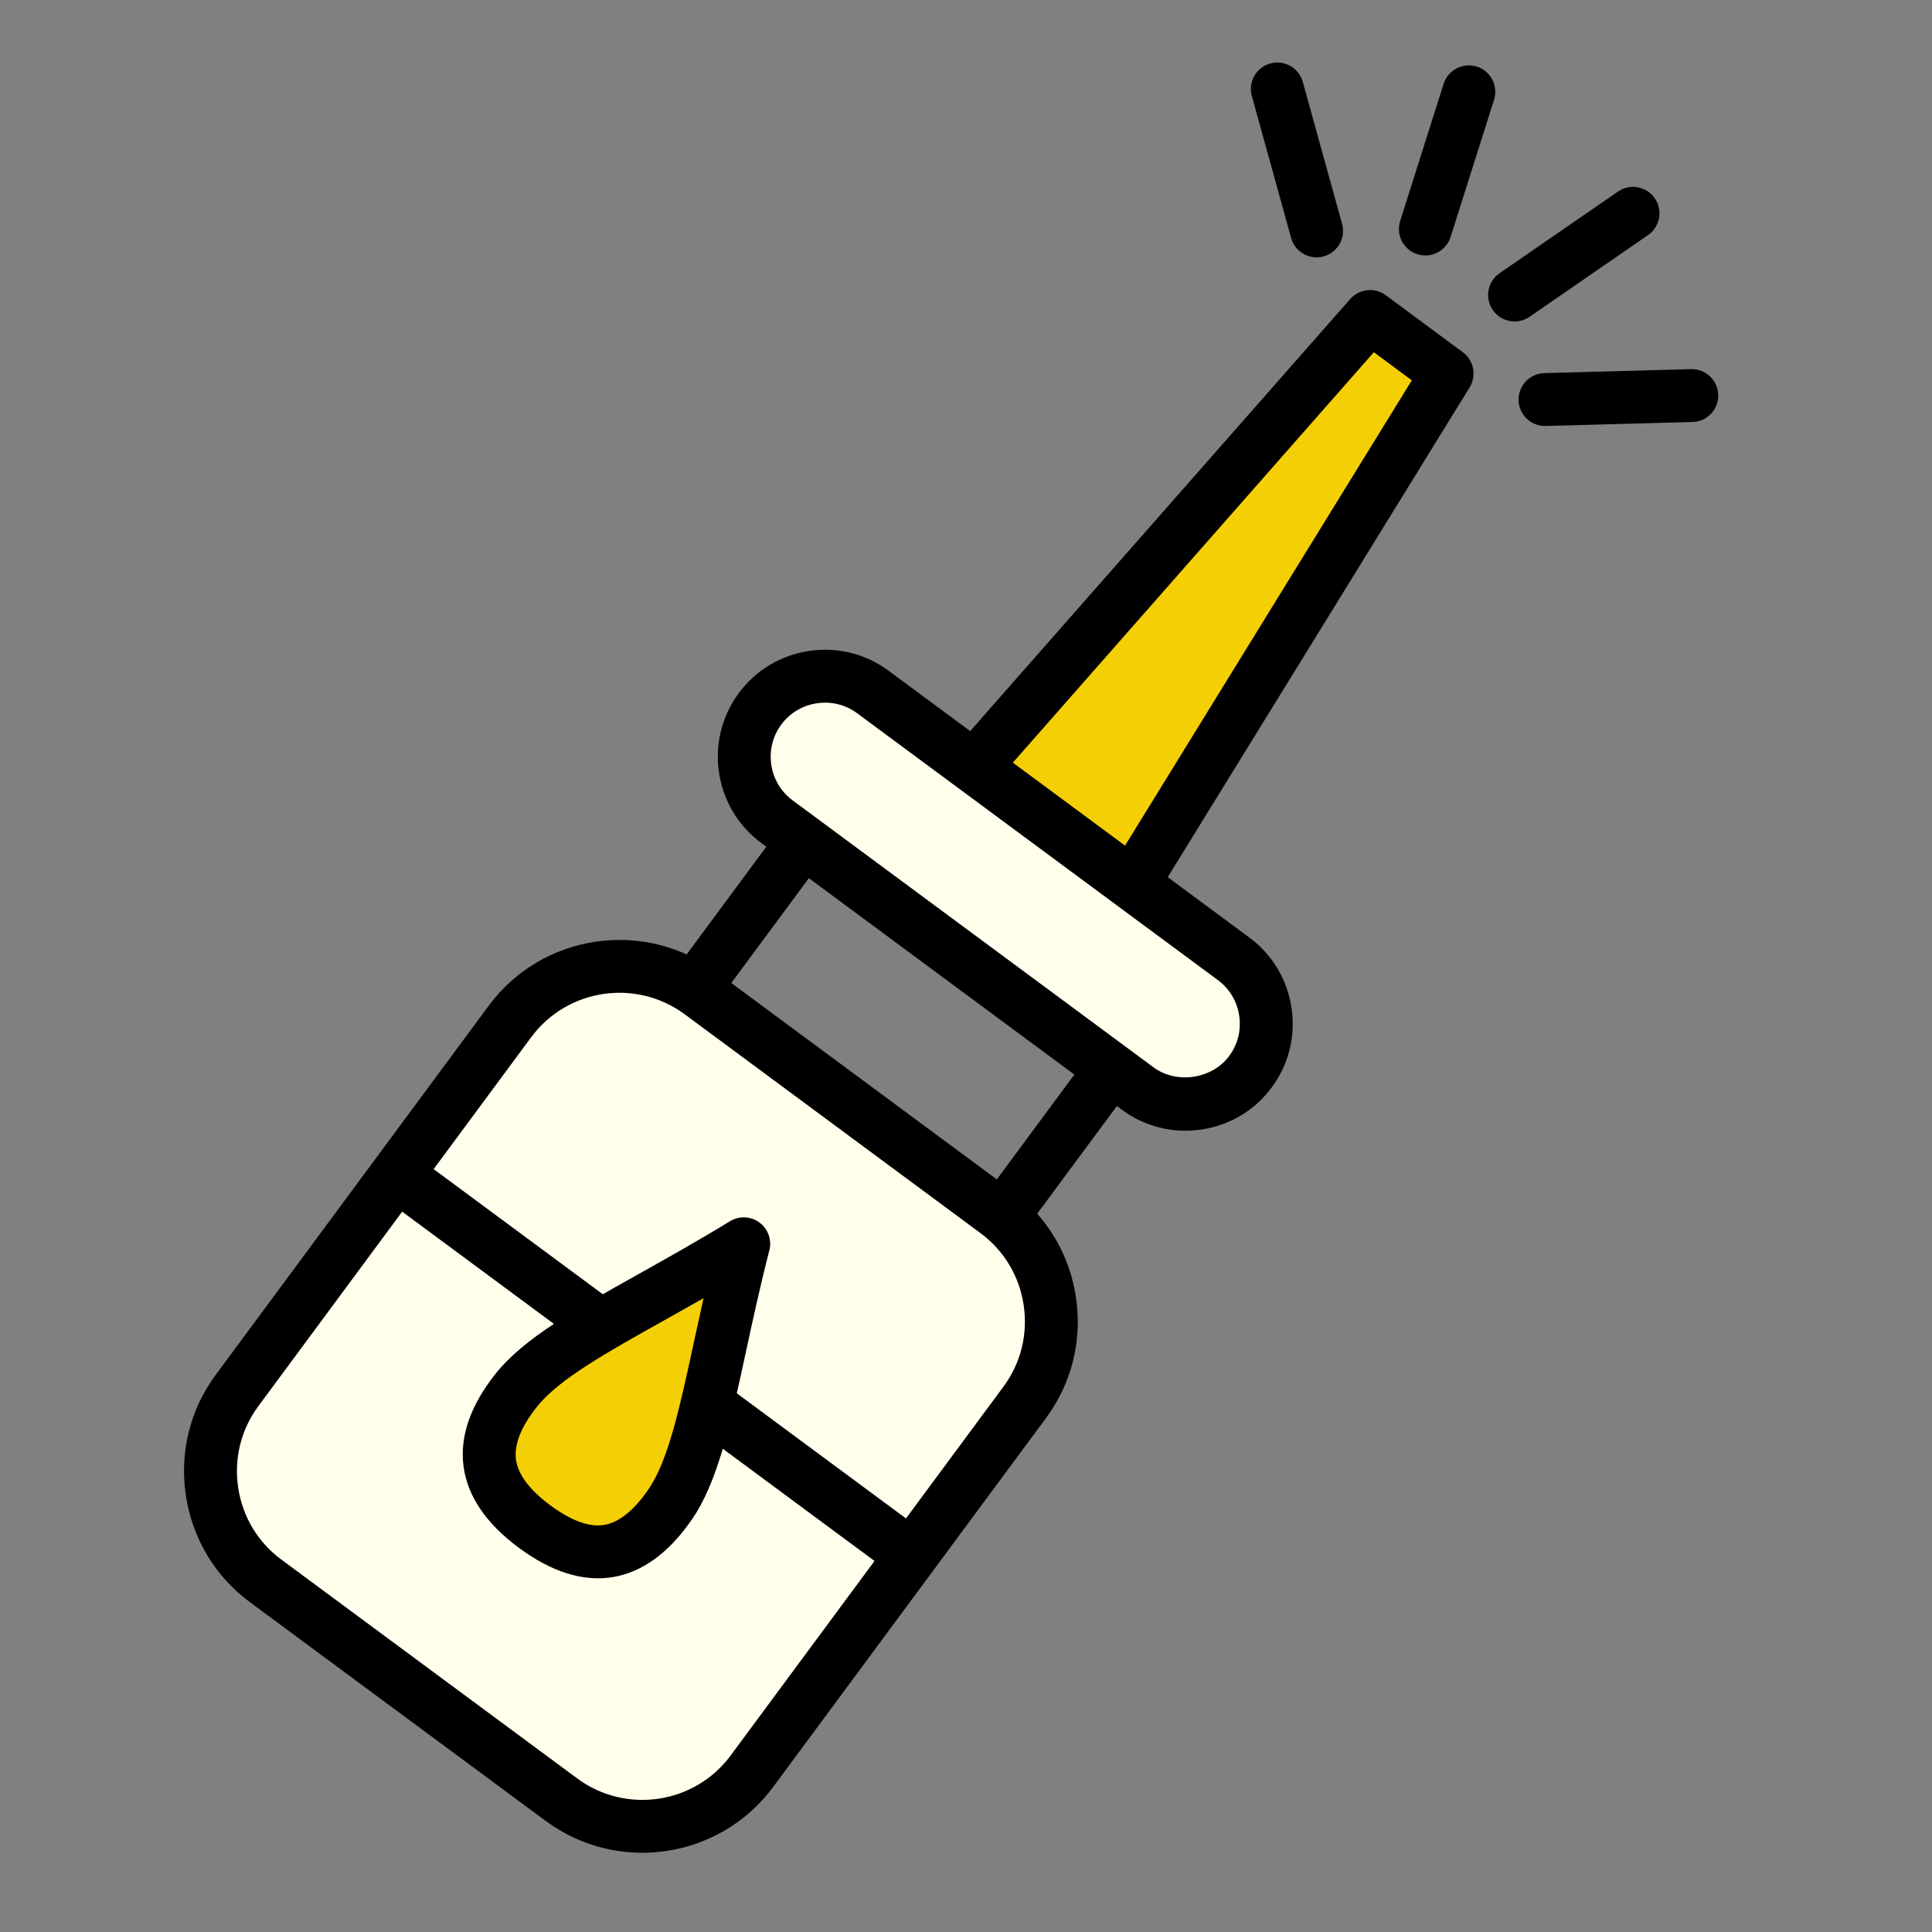
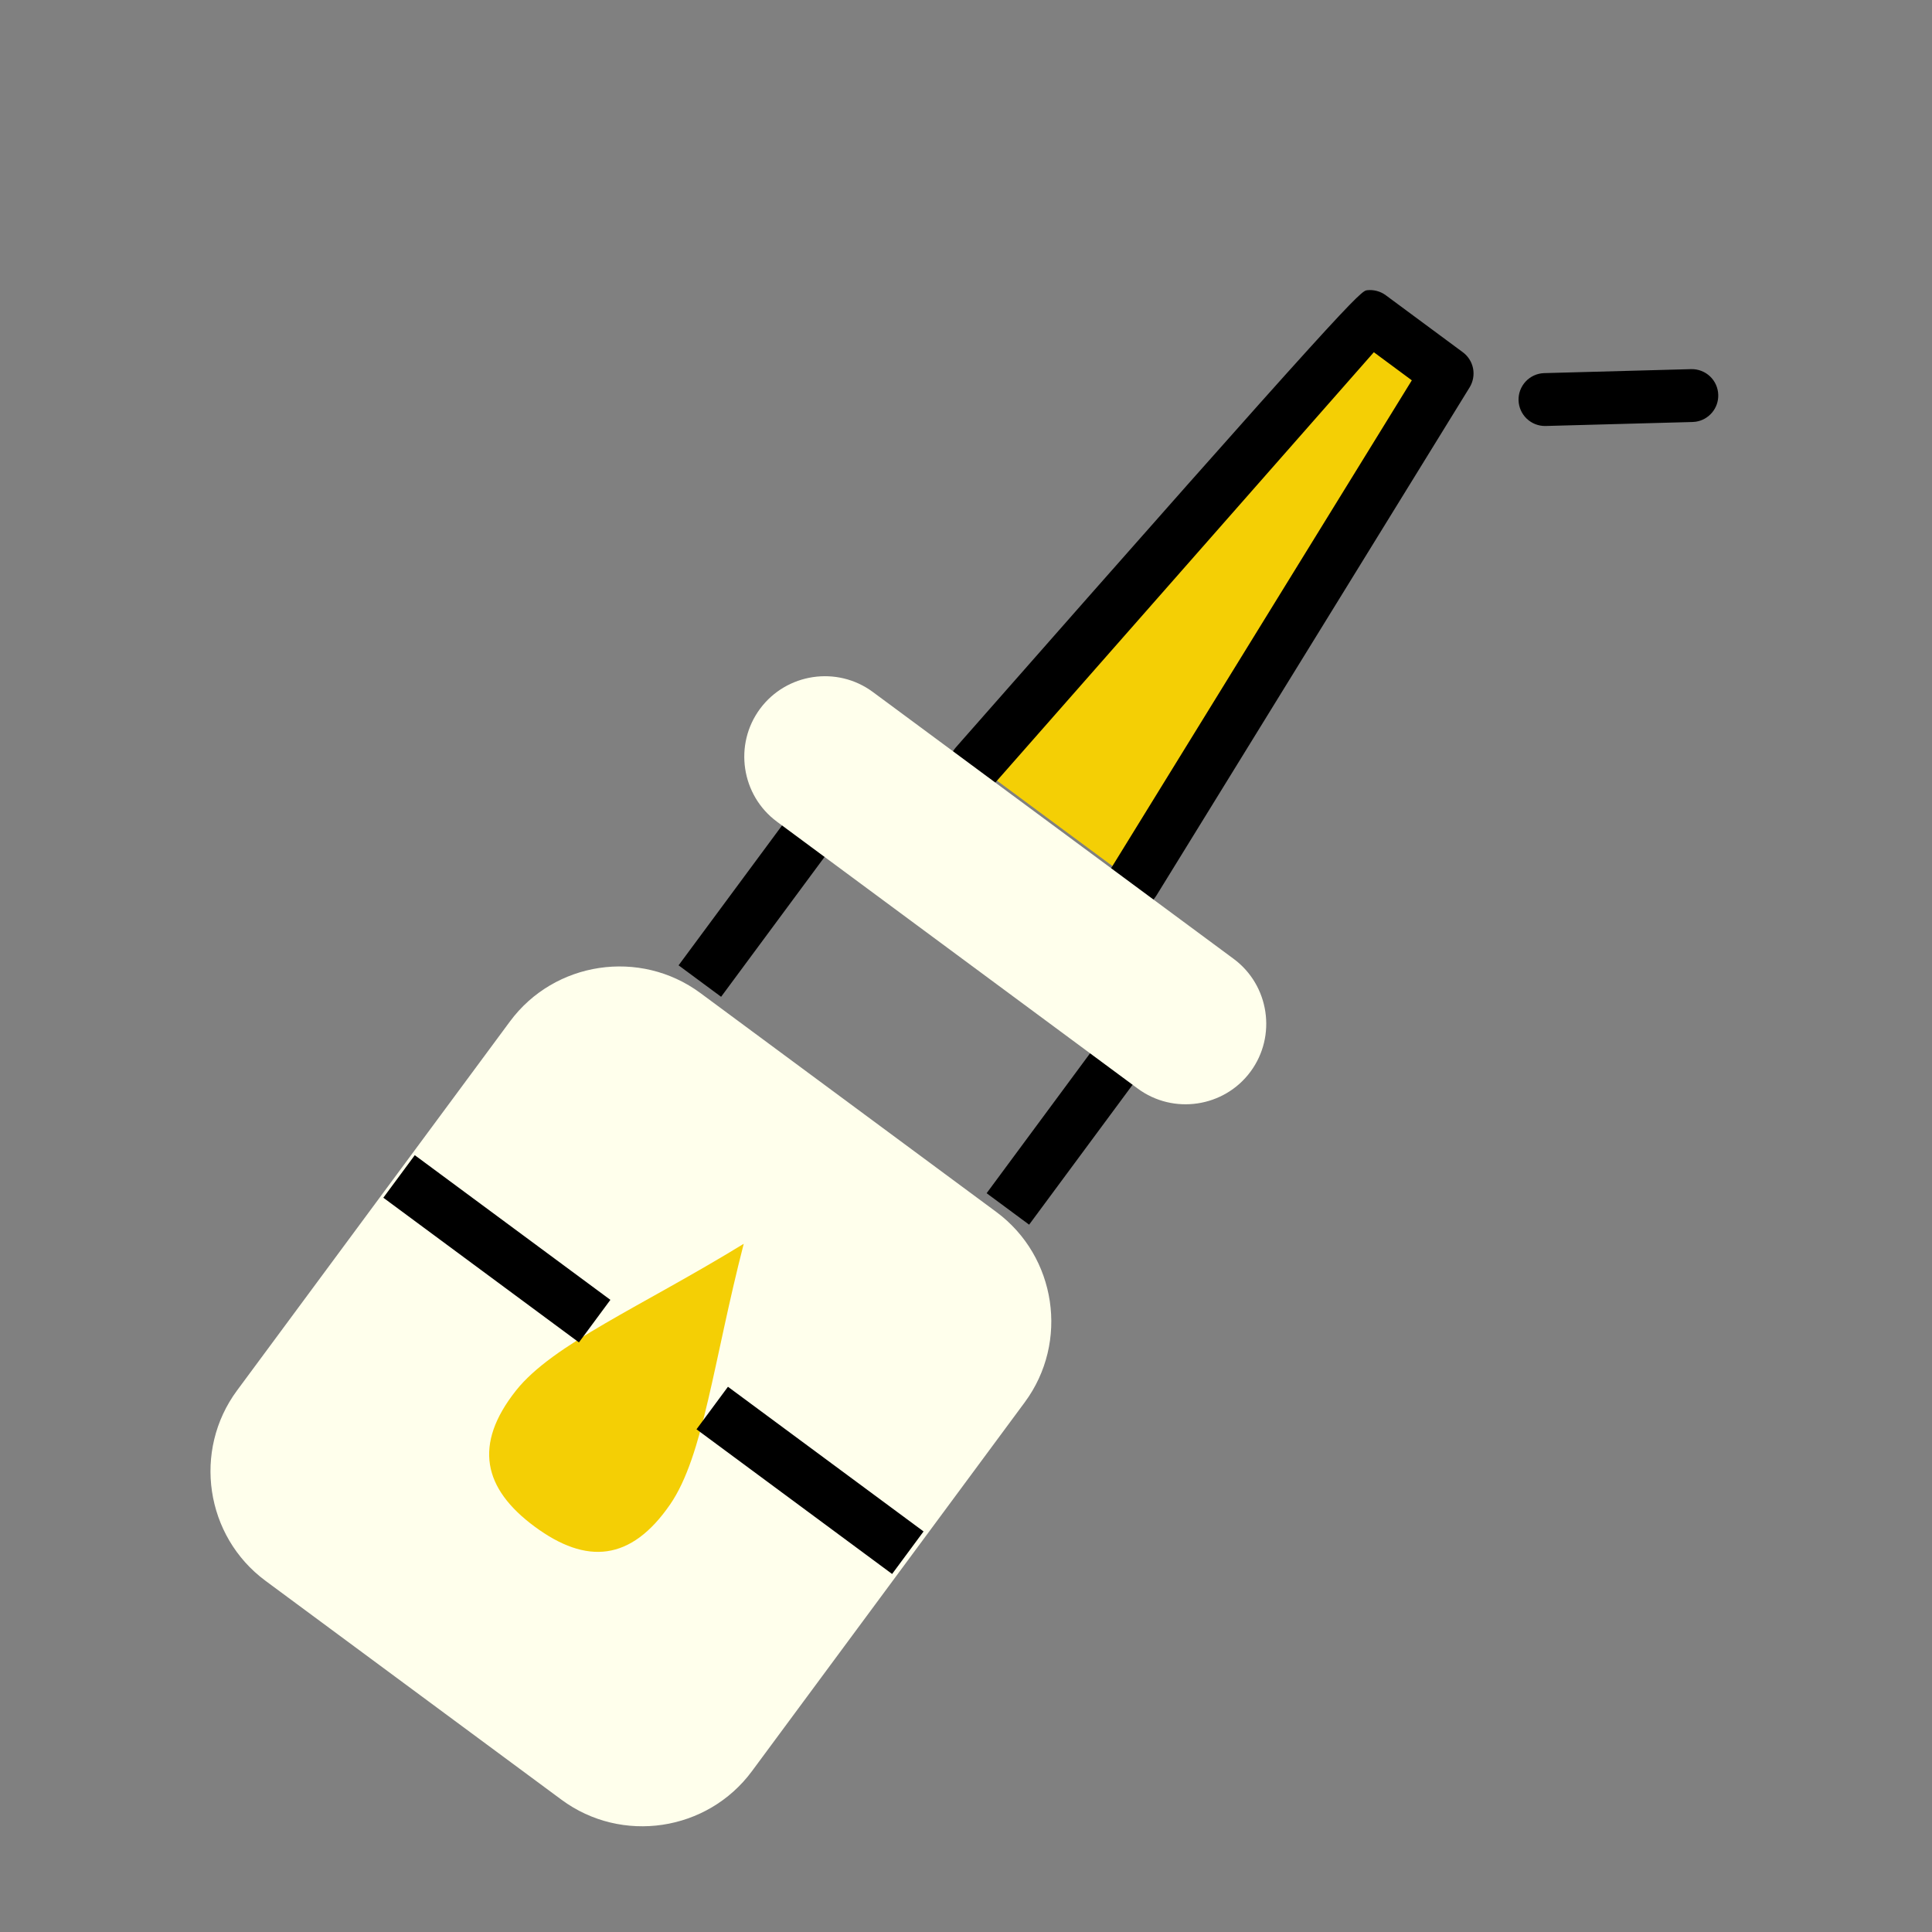
<svg xmlns="http://www.w3.org/2000/svg" width="61" height="61" viewBox="0 0 61 61" fill="none">
  <rect x="0" y="0" width="61" height="61" fill="#808080" stroke="none" />
  <path d="M22.111 31.352L31.456 38.265C33.357 39.67 33.761 42.374 32.355 44.275L23.74 55.924C22.333 57.825 19.63 58.23 17.729 56.824L8.383 49.912C6.482 48.506 6.078 45.802 7.485 43.901L16.1 32.252C17.506 30.351 20.211 29.947 22.111 31.352Z" fill="#FFFFEC" />
-   <path d="M21.044 58.441C19.744 58.636 18.37 58.336 17.233 57.495L7.887 50.583C6.788 49.77 6.072 48.574 5.868 47.215C5.665 45.856 6.001 44.502 6.814 43.404L15.43 31.755C17.113 29.48 20.333 28.998 22.609 30.681L31.953 37.594C33.052 38.406 33.769 39.601 33.972 40.96C34.175 42.319 33.84 43.673 33.027 44.771L24.412 56.42C23.57 57.557 22.344 58.247 21.044 58.441ZM19.044 31.384C18.167 31.515 17.34 31.98 16.772 32.748L8.157 44.397C7.609 45.137 7.383 46.05 7.52 46.968C7.657 47.886 8.141 48.693 8.881 49.24L18.226 56.152C19.761 57.287 21.933 56.962 23.069 55.427L31.685 43.778C32.232 43.038 32.458 42.125 32.321 41.207C32.183 40.29 31.7 39.483 30.96 38.936L21.616 32.023C20.848 31.456 19.921 31.253 19.044 31.384Z" fill="black" />
  <path d="M16.879 48.199C15.257 47 14.939 45.613 16.292 43.904C17.45 42.444 20.228 41.264 23.482 39.271C22.529 42.967 22.214 45.969 21.157 47.502C19.92 49.296 18.517 49.41 16.879 48.199Z" fill="#F4CF05" />
-   <path d="M19.307 49.801C18.388 49.939 17.405 49.626 16.384 48.871C15.349 48.105 14.761 47.241 14.636 46.3C14.511 45.364 14.848 44.383 15.638 43.385C16.534 42.256 18.14 41.358 20.174 40.22C21.046 39.732 22.034 39.179 23.047 38.559C23.189 38.472 23.353 38.43 23.519 38.437C23.685 38.444 23.846 38.501 23.979 38.6C24.113 38.699 24.214 38.836 24.27 38.992C24.325 39.149 24.333 39.319 24.291 39.48C23.995 40.629 23.756 41.735 23.545 42.711C23.052 44.99 22.663 46.79 21.845 47.976C21.12 49.028 20.281 49.639 19.352 49.794C19.337 49.797 19.322 49.799 19.307 49.801ZM17.376 47.528C18.037 48.017 18.607 48.225 19.078 48.147C19.544 48.069 20.012 47.693 20.471 47.028C21.101 46.114 21.459 44.457 21.913 42.358C22.006 41.925 22.106 41.466 22.213 40.988C21.806 41.22 21.398 41.45 20.989 41.678C19.117 42.725 17.637 43.553 16.947 44.423C16.45 45.052 16.229 45.61 16.291 46.081C16.354 46.555 16.719 47.042 17.376 47.528Z" fill="black" />
  <path d="M19.272 41.041L18.279 42.384L12.103 37.816L13.096 36.473L19.272 41.041ZM29.16 48.353L28.167 49.696L21.991 45.128L22.984 43.785L29.16 48.353ZM26.081 26.993L22.768 31.472L21.425 30.479L24.738 26L26.081 26.993ZM35.807 34.186L32.493 38.667L31.151 37.674L34.464 33.193L35.807 34.186Z" fill="black" />
  <path d="M30.805 24.15L43.257 9.993L45.689 11.793L35.798 27.842" fill="#F4CF05" />
-   <path d="M35.921 28.668C35.764 28.692 35.603 28.67 35.458 28.605C35.312 28.54 35.189 28.435 35.101 28.302C35.014 28.169 34.966 28.015 34.963 27.855C34.961 27.696 35.004 27.54 35.087 27.404L44.576 12.008L43.377 11.121L31.432 24.702C31.36 24.784 31.272 24.852 31.173 24.9C31.075 24.948 30.968 24.977 30.858 24.984C30.749 24.991 30.639 24.976 30.536 24.941C30.432 24.905 30.336 24.85 30.254 24.777C30.171 24.705 30.104 24.617 30.056 24.518C30.007 24.42 29.979 24.313 29.972 24.204C29.965 24.094 29.98 23.985 30.015 23.881C30.05 23.777 30.106 23.681 30.178 23.599L42.63 9.442C42.768 9.285 42.961 9.185 43.169 9.163C43.377 9.141 43.586 9.198 43.754 9.322L46.186 11.121C46.355 11.246 46.47 11.429 46.51 11.634C46.549 11.84 46.51 12.053 46.401 12.231L36.509 28.28C36.445 28.384 36.36 28.473 36.258 28.54C36.157 28.607 36.041 28.651 35.921 28.668ZM53.541 13.315C53.508 13.32 53.474 13.323 53.439 13.324L48.791 13.45C48.572 13.453 48.361 13.369 48.202 13.217C48.044 13.065 47.952 12.857 47.946 12.638C47.94 12.418 48.021 12.206 48.171 12.045C48.32 11.885 48.527 11.79 48.746 11.781L53.394 11.655C53.504 11.652 53.613 11.671 53.715 11.71C53.818 11.749 53.911 11.808 53.991 11.883C54.071 11.959 54.135 12.049 54.179 12.149C54.224 12.249 54.248 12.357 54.251 12.467C54.257 12.671 54.188 12.869 54.057 13.025C53.926 13.182 53.743 13.285 53.541 13.315Z" fill="black" />
+   <path d="M35.921 28.668C35.764 28.692 35.603 28.67 35.458 28.605C35.312 28.54 35.189 28.435 35.101 28.302C35.014 28.169 34.966 28.015 34.963 27.855C34.961 27.696 35.004 27.54 35.087 27.404L44.576 12.008L43.377 11.121L31.432 24.702C31.36 24.784 31.272 24.852 31.173 24.9C31.075 24.948 30.968 24.977 30.858 24.984C30.749 24.991 30.639 24.976 30.536 24.941C30.432 24.905 30.336 24.85 30.254 24.777C30.171 24.705 30.104 24.617 30.056 24.518C30.007 24.42 29.979 24.313 29.972 24.204C29.965 24.094 29.98 23.985 30.015 23.881C30.05 23.777 30.106 23.681 30.178 23.599C42.768 9.285 42.961 9.185 43.169 9.163C43.377 9.141 43.586 9.198 43.754 9.322L46.186 11.121C46.355 11.246 46.47 11.429 46.51 11.634C46.549 11.84 46.51 12.053 46.401 12.231L36.509 28.28C36.445 28.384 36.36 28.473 36.258 28.54C36.157 28.607 36.041 28.651 35.921 28.668ZM53.541 13.315C53.508 13.32 53.474 13.323 53.439 13.324L48.791 13.45C48.572 13.453 48.361 13.369 48.202 13.217C48.044 13.065 47.952 12.857 47.946 12.638C47.94 12.418 48.021 12.206 48.171 12.045C48.32 11.885 48.527 11.79 48.746 11.781L53.394 11.655C53.504 11.652 53.613 11.671 53.715 11.71C53.818 11.749 53.911 11.808 53.991 11.883C54.071 11.959 54.135 12.049 54.179 12.149C54.224 12.249 54.248 12.357 54.251 12.467C54.257 12.671 54.188 12.869 54.057 13.025C53.926 13.182 53.743 13.285 53.541 13.315Z" fill="black" />
  <path d="M27.558 21.848L38.95 30.274C40.077 31.108 40.316 32.709 39.483 33.836C38.65 34.963 37.048 35.203 35.921 34.369L24.53 25.943C23.403 25.109 23.163 23.508 23.996 22.381C24.829 21.254 26.431 21.014 27.558 21.848Z" fill="#FFFFEC" />
-   <path d="M37.936 35.663C37.041 35.797 36.149 35.576 35.425 35.04L24.034 26.614C22.535 25.505 22.217 23.384 23.325 21.885C23.861 21.16 24.649 20.687 25.544 20.553C26.439 20.419 27.331 20.641 28.055 21.177L39.447 29.602C40.171 30.138 40.644 30.926 40.778 31.821C40.912 32.716 40.69 33.608 40.154 34.333C39.619 35.057 38.831 35.529 37.936 35.663ZM25.791 22.205C25.337 22.273 24.938 22.512 24.668 22.877C24.107 23.636 24.268 24.71 25.027 25.271L36.418 33.697C37.149 34.239 38.271 34.071 38.811 33.34C39.082 32.973 39.194 32.522 39.126 32.068C39.058 31.614 38.819 31.215 38.453 30.945L27.062 22.519C26.696 22.248 26.245 22.137 25.791 22.205ZM41.692 8.116C41.491 8.146 41.285 8.101 41.114 7.99C40.944 7.879 40.819 7.709 40.765 7.513L39.525 3.032C39.495 2.926 39.487 2.816 39.501 2.707C39.514 2.598 39.549 2.493 39.603 2.397C39.657 2.302 39.729 2.218 39.816 2.151C39.902 2.083 40.001 2.033 40.107 2.004C40.212 1.975 40.323 1.967 40.432 1.98C40.54 1.994 40.645 2.028 40.741 2.082C40.836 2.136 40.92 2.209 40.988 2.295C41.055 2.382 41.105 2.481 41.134 2.586L42.374 7.067C42.406 7.181 42.413 7.301 42.395 7.418C42.377 7.534 42.334 7.646 42.27 7.745C42.205 7.844 42.12 7.929 42.021 7.993C41.921 8.057 41.809 8.099 41.692 8.116ZM47.944 10.14C47.789 10.163 47.631 10.142 47.488 10.08C47.344 10.018 47.221 9.917 47.132 9.788C47.07 9.698 47.026 9.596 47.003 9.489C46.98 9.382 46.979 9.271 46.998 9.163C47.018 9.055 47.059 8.952 47.119 8.86C47.178 8.768 47.255 8.689 47.346 8.627L51.087 6.047C51.177 5.985 51.279 5.941 51.386 5.918C51.493 5.895 51.604 5.893 51.711 5.913C51.819 5.933 51.922 5.974 52.014 6.034C52.106 6.093 52.186 6.17 52.248 6.261C52.31 6.351 52.354 6.452 52.377 6.56C52.4 6.667 52.402 6.778 52.382 6.885C52.362 6.993 52.321 7.096 52.261 7.188C52.202 7.28 52.125 7.36 52.035 7.422L48.294 10.002C48.189 10.074 48.069 10.121 47.944 10.14ZM45.127 8.057C45.001 8.076 44.873 8.065 44.751 8.027C44.54 7.96 44.364 7.812 44.262 7.615C44.16 7.419 44.141 7.19 44.208 6.978L45.58 2.647C45.614 2.543 45.667 2.446 45.737 2.362C45.808 2.278 45.895 2.209 45.992 2.158C46.089 2.108 46.196 2.077 46.305 2.067C46.414 2.058 46.524 2.07 46.629 2.103C46.84 2.17 47.016 2.318 47.118 2.515C47.219 2.711 47.239 2.941 47.172 3.152L45.8 7.483C45.752 7.632 45.664 7.765 45.545 7.866C45.426 7.968 45.281 8.034 45.127 8.057Z" fill="black" />
</svg>